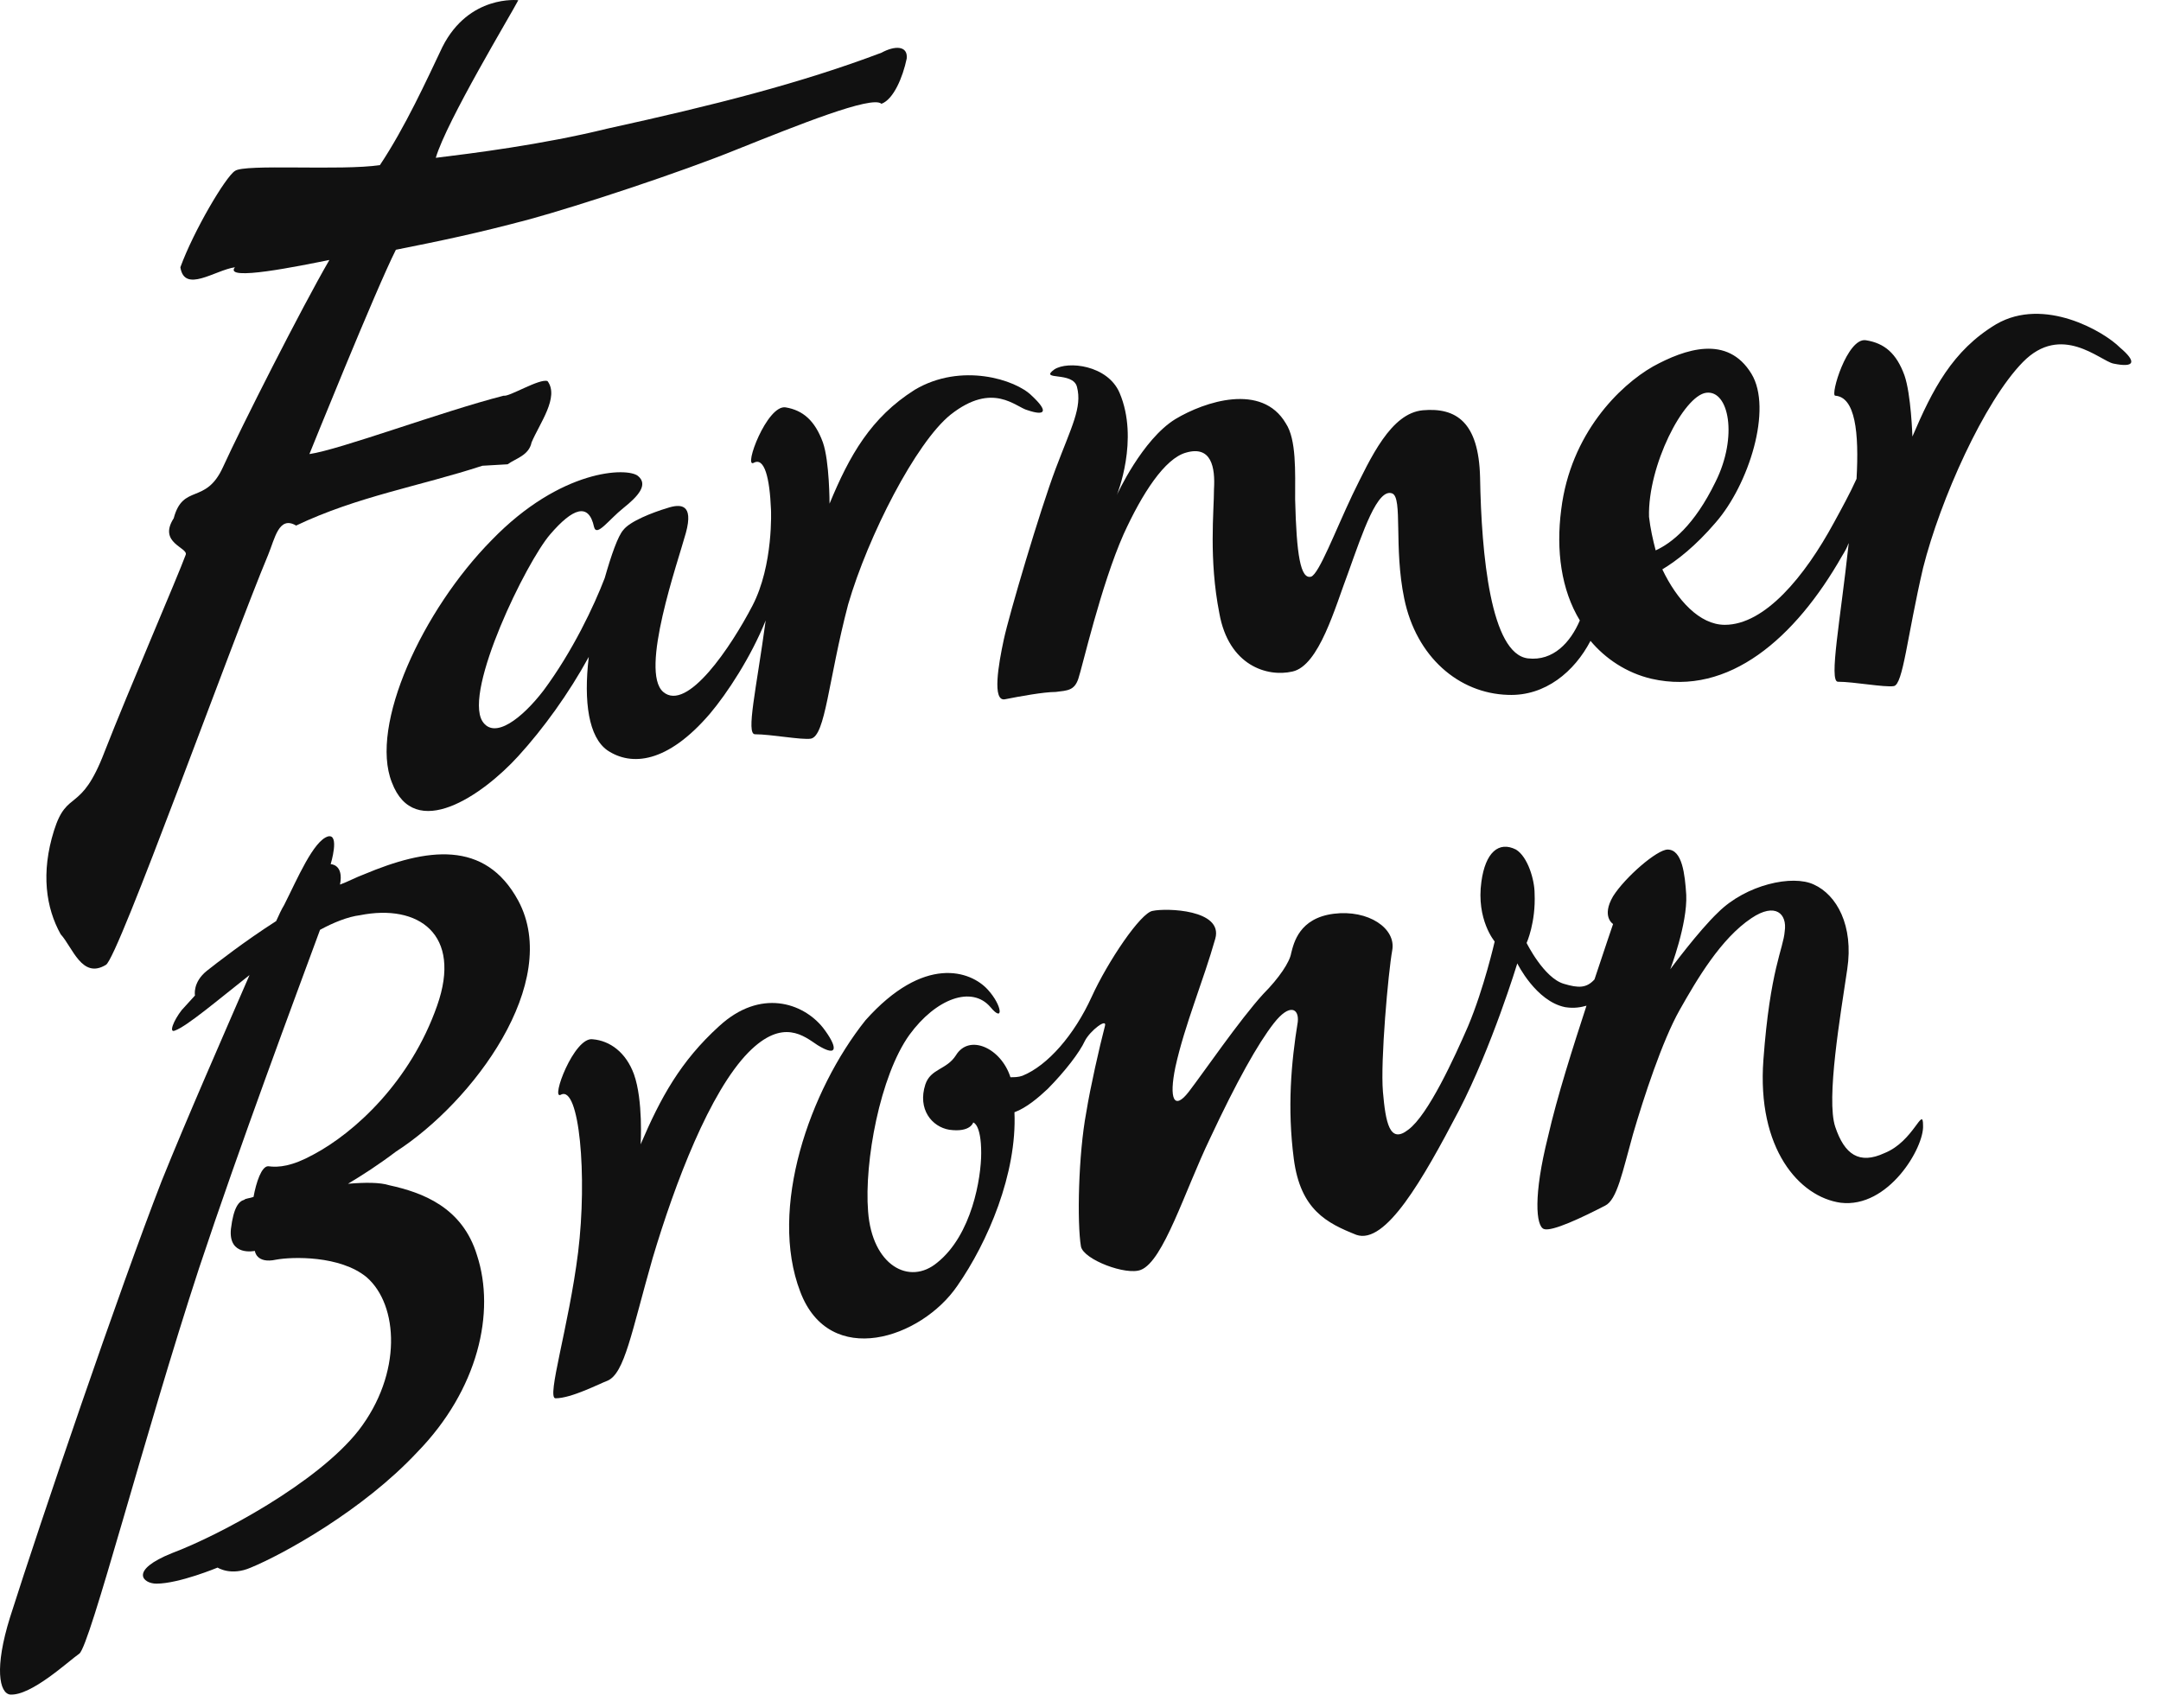
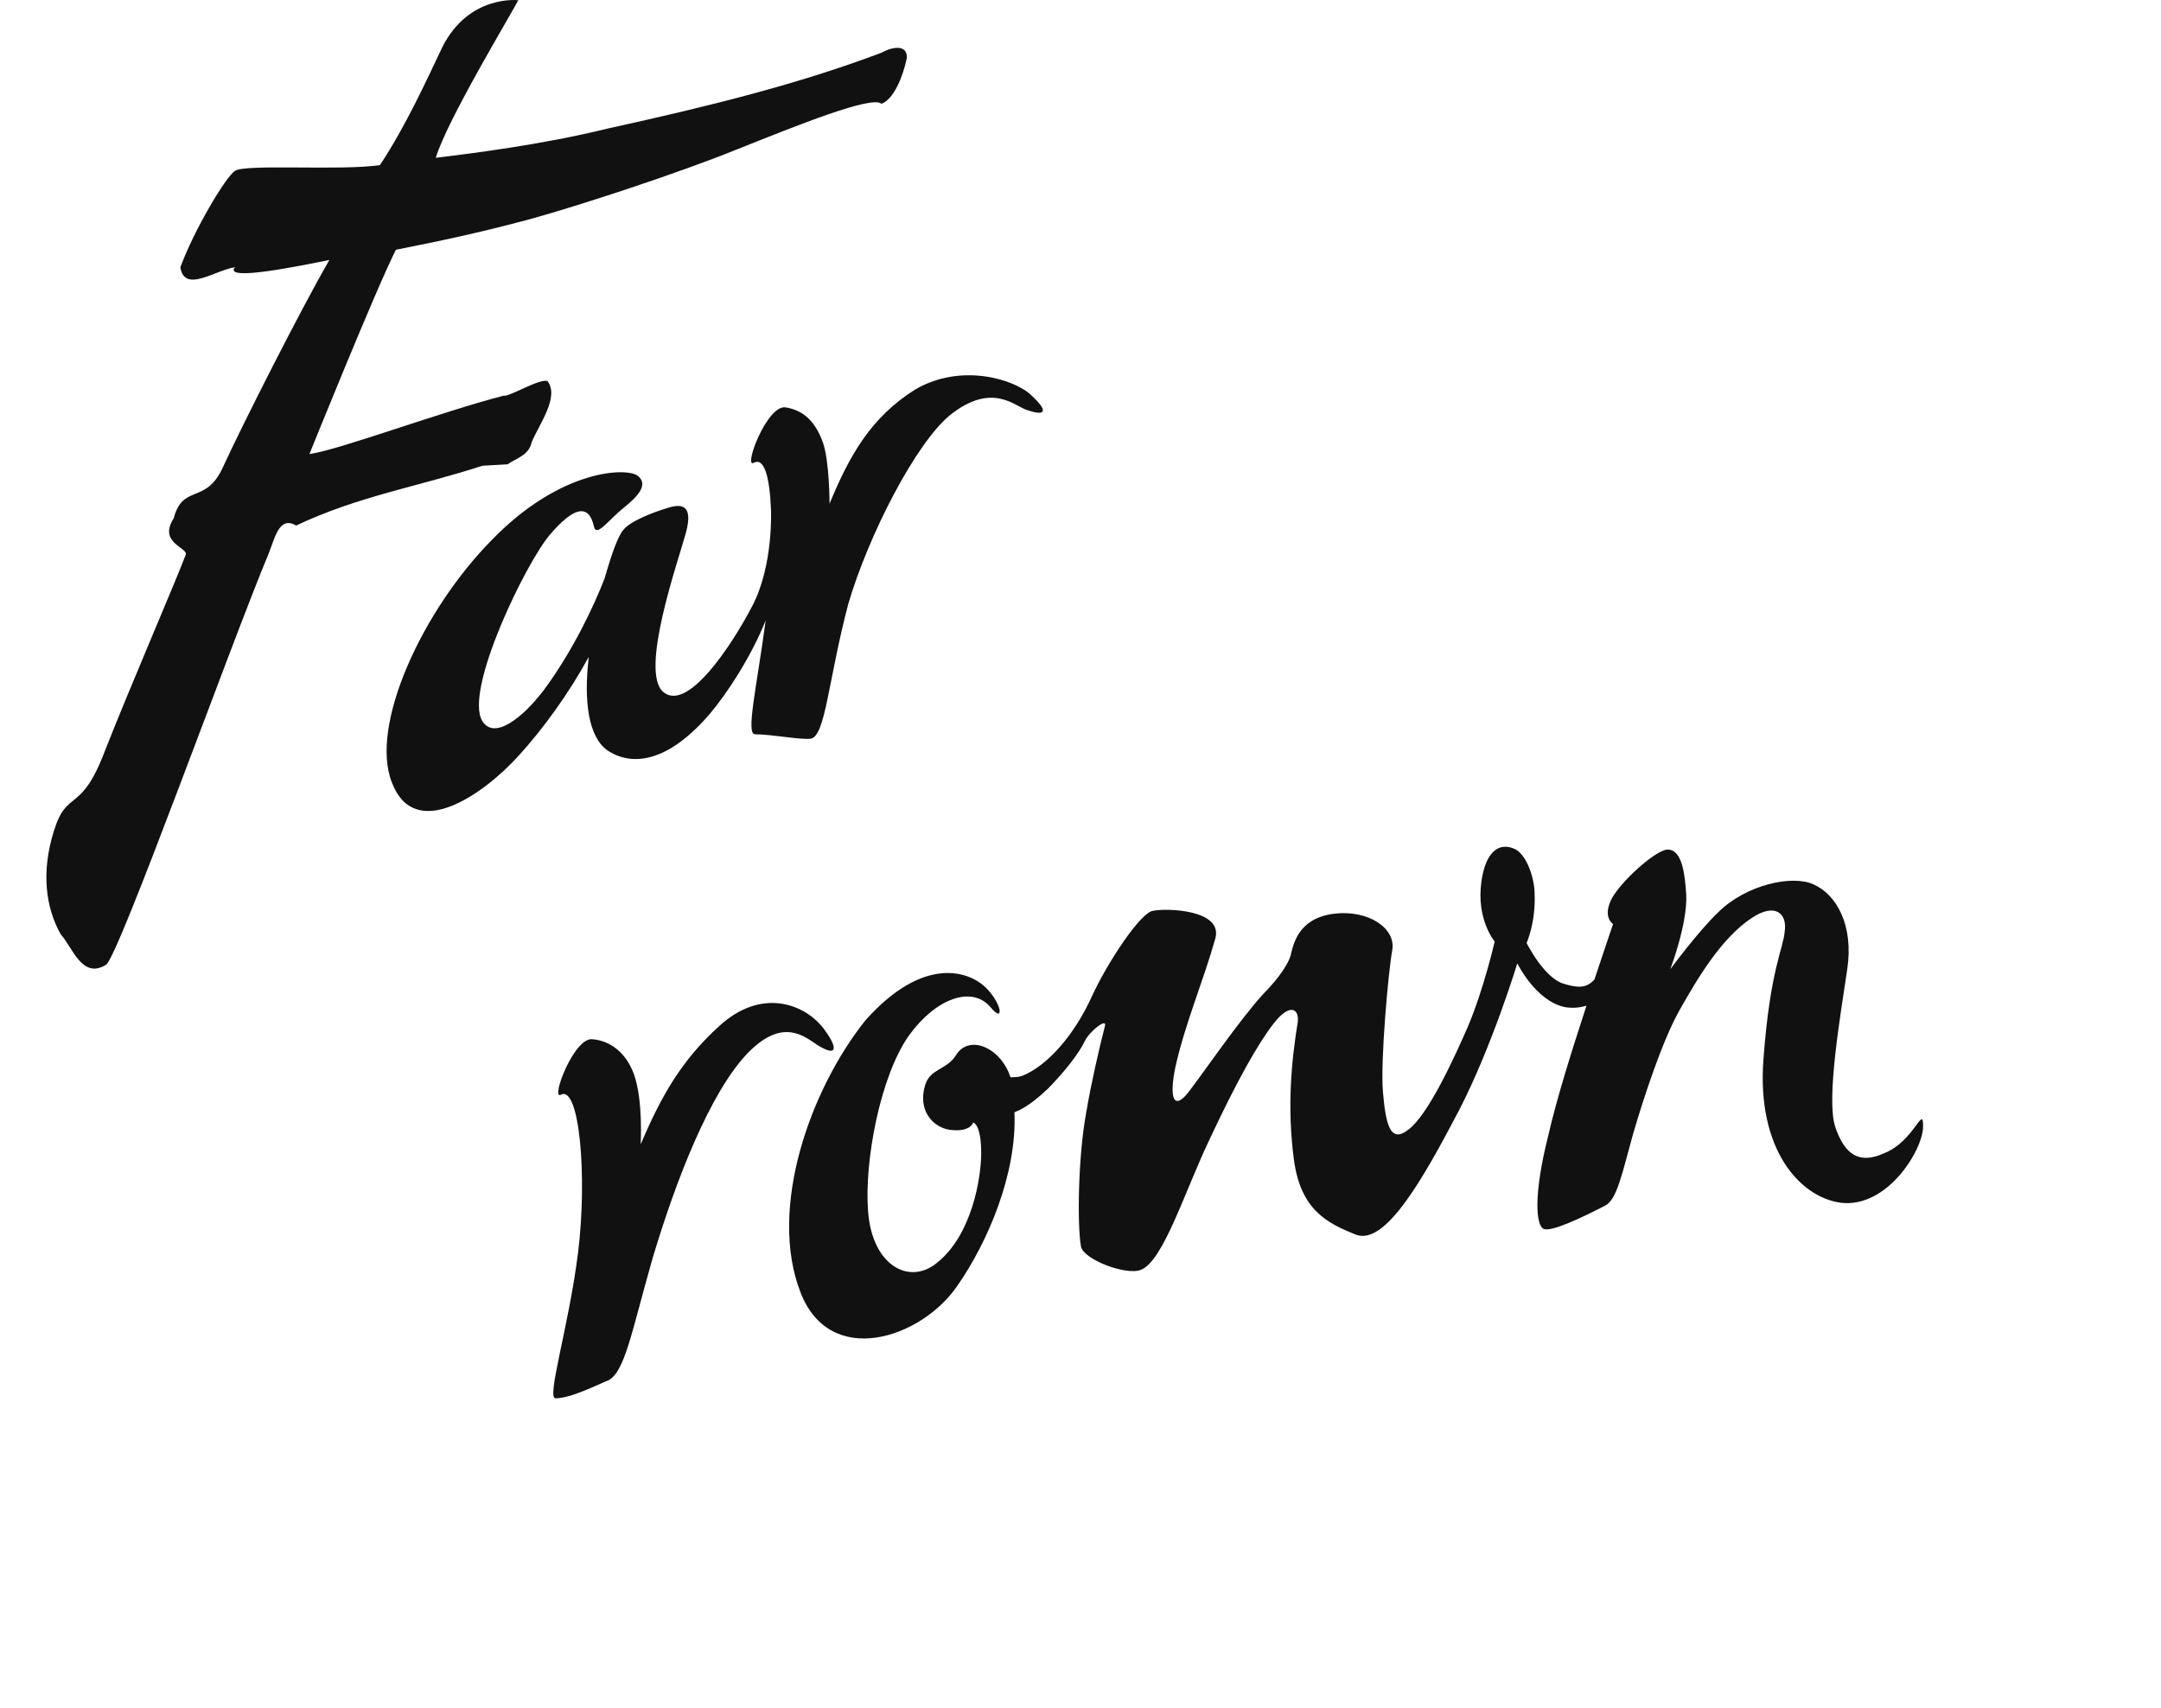
<svg xmlns="http://www.w3.org/2000/svg" width="62" height="49" viewBox="0 0 62 49" fill="none">
  <path d="M3.038 27.683C3.381 27.516 6.625 18.471 7.694 15.917C7.885 15.456 7.999 14.786 8.496 15.079C10.251 14.242 12.045 13.949 13.839 13.363L14.564 13.321C14.793 13.153 15.175 13.07 15.251 12.693C15.48 12.149 16.053 11.395 15.709 10.934C15.48 10.85 14.602 11.395 14.45 11.353C12.656 11.813 9.755 12.902 8.877 13.028C8.877 13.028 10.786 8.296 11.358 7.166C12.618 6.914 13.648 6.705 15.213 6.286C16.587 5.91 19.526 4.946 21.167 4.277C22.846 3.607 25.022 2.727 25.289 2.978C25.633 2.853 25.9 2.225 26.014 1.68C26.052 1.304 25.671 1.304 25.289 1.513C22.961 2.392 20.48 3.02 17.427 3.69C15.557 4.151 13.534 4.402 12.503 4.528C12.809 3.481 14.679 0.382 14.87 0.006C14.87 0.006 13.457 -0.162 12.694 1.345C12.236 2.309 11.625 3.648 10.9 4.737C9.793 4.905 7.007 4.695 6.74 4.905C6.473 5.072 5.557 6.621 5.175 7.668C5.29 8.422 6.167 7.752 6.74 7.668C6.396 8.087 8.61 7.626 9.45 7.459C8.648 8.841 6.931 12.232 6.396 13.405C5.9 14.493 5.251 13.865 4.984 14.87C4.526 15.582 5.404 15.708 5.328 15.917C5.099 16.545 3.687 19.811 3 21.57C2.313 23.37 1.931 22.616 1.549 23.831C1.168 25.045 1.32 26.05 1.74 26.804C2.084 27.181 2.351 28.102 3.038 27.683Z" fill="#111111" />
  <path d="M23.8 14.451C23.8 14.451 23.8 13.237 23.609 12.693C23.38 12.065 23.036 11.771 22.54 11.688C22.006 11.604 21.319 13.446 21.624 13.279C21.93 13.111 22.082 13.698 22.12 14.619C22.12 14.619 22.197 16.21 21.586 17.382C20.975 18.555 19.716 20.439 19.029 19.853C18.342 19.267 19.449 16.126 19.678 15.289C19.907 14.451 19.525 14.451 19.143 14.577C18.724 14.703 18.075 14.954 17.884 15.205C17.731 15.373 17.54 15.917 17.349 16.587C17.044 17.382 16.433 18.68 15.594 19.811C14.983 20.607 14.182 21.235 13.838 20.69C13.304 19.811 15.098 16.126 15.785 15.331C16.433 14.577 16.892 14.409 17.044 15.121C17.12 15.414 17.464 14.912 17.884 14.577C18.304 14.242 18.609 13.907 18.304 13.656C17.998 13.405 16.09 13.446 14.105 15.498C12.121 17.508 10.594 20.816 11.243 22.449C11.892 24.166 13.838 22.826 14.869 21.695C15.594 20.9 16.319 19.895 16.892 18.848C16.739 20.146 16.892 21.151 17.426 21.528C18.113 21.988 19.143 21.905 20.365 20.481C20.861 19.895 21.548 18.848 21.968 17.801C21.701 19.769 21.395 21.067 21.662 21.067C22.12 21.067 22.998 21.235 23.265 21.193C23.685 21.109 23.762 19.518 24.334 17.34C24.907 15.373 26.281 12.693 27.273 11.897C28.494 10.934 29.143 11.688 29.487 11.771C29.983 11.939 30.097 11.813 29.601 11.353C29.143 10.892 27.578 10.39 26.242 11.185C24.983 11.981 24.372 13.069 23.8 14.451Z" fill="#111111" />
  <path d="M23.609 29.483C23.037 28.772 21.815 28.353 20.632 29.442C19.525 30.447 18.953 31.493 18.38 32.833C18.38 32.833 18.457 31.577 18.189 30.823C17.96 30.195 17.502 29.86 17.006 29.818C16.472 29.735 15.785 31.577 16.09 31.41C16.625 31.116 16.854 33.754 16.586 35.932C16.319 38.067 15.67 40.119 15.938 40.119C16.395 40.119 17.197 39.7 17.426 39.616C17.922 39.407 18.113 38.235 18.724 36.099C19.373 33.922 20.365 31.326 21.472 30.195C22.464 29.19 23.075 29.735 23.456 29.986C24.067 30.363 24.029 30.028 23.609 29.483Z" fill="#111111" />
-   <path d="M60.822 9.971C60.364 9.51 58.647 8.505 57.273 9.301C56.013 10.055 55.441 11.185 54.868 12.525C54.868 12.525 54.83 11.311 54.639 10.767C54.41 10.139 54.067 9.845 53.532 9.762C52.998 9.678 52.502 11.353 52.654 11.353C53.227 11.395 53.341 12.399 53.265 13.739C53.075 14.158 52.845 14.577 52.616 14.996C51.777 16.545 50.632 17.927 49.486 17.927C48.761 17.927 48.112 17.215 47.693 16.336C48.112 16.084 48.647 15.666 49.22 14.996C50.174 13.907 50.861 11.73 50.25 10.725C49.563 9.594 48.342 10.013 47.425 10.515C46.471 11.06 45.059 12.441 44.792 14.619C44.639 15.791 44.792 16.922 45.326 17.801C45.059 18.429 44.563 18.974 43.838 18.89C42.769 18.764 42.502 15.917 42.464 13.698C42.426 12.107 41.777 11.688 40.823 11.771C39.907 11.855 39.334 13.111 38.8 14.2C38.304 15.247 37.846 16.461 37.617 16.545C37.311 16.629 37.197 15.917 37.158 14.326C37.158 13.53 37.197 12.609 36.891 12.148C36.204 10.976 34.563 11.52 33.724 12.023C32.769 12.609 32.044 14.2 32.044 14.2C32.044 14.2 32.693 12.609 32.12 11.269C31.777 10.473 30.632 10.348 30.25 10.599C29.792 10.934 30.785 10.641 30.899 11.101C31.052 11.688 30.747 12.232 30.288 13.446C29.831 14.661 28.953 17.634 28.8 18.346C28.647 19.057 28.456 20.146 28.838 20.062C29.258 19.979 29.945 19.853 30.288 19.853C30.632 19.811 30.823 19.811 30.937 19.476C31.052 19.141 31.586 16.796 32.235 15.331C32.769 14.158 33.418 13.153 34.029 12.986C34.754 12.776 34.868 13.405 34.83 14.033C34.83 14.661 34.678 16.043 34.983 17.592C35.25 19.099 36.357 19.434 37.082 19.267C37.846 19.099 38.304 17.424 38.685 16.419C39.105 15.247 39.525 13.991 39.945 14.158C40.25 14.284 39.983 15.707 40.288 17.173C40.632 18.848 41.853 19.895 43.265 19.937C44.334 19.979 45.174 19.267 45.632 18.387C46.051 18.89 46.662 19.308 47.387 19.476C49.601 19.979 51.509 18.304 52.845 15.959C52.922 15.833 52.998 15.707 53.036 15.582V15.624C52.807 17.759 52.464 19.56 52.731 19.56C53.189 19.56 54.067 19.727 54.334 19.685C54.601 19.643 54.716 18.262 55.174 16.294C55.67 14.326 56.929 11.52 58.036 10.39C59.143 9.259 60.249 10.348 60.632 10.431C61.242 10.557 61.318 10.39 60.822 9.971ZM48.952 11.269C49.601 11.185 49.868 12.525 49.22 13.823C48.609 15.079 47.96 15.582 47.502 15.791C47.425 15.498 47.349 15.163 47.311 14.828C47.273 13.363 48.303 11.353 48.952 11.269Z" fill="#111111" />
-   <path d="M14.869 25.841C13.915 24.082 12.235 24.333 10.441 25.087C10.213 25.171 9.984 25.296 9.755 25.38C9.869 24.794 9.487 24.794 9.487 24.794C9.487 24.794 9.755 23.915 9.411 23.998C8.991 24.124 8.533 25.213 8.152 25.966C8.075 26.092 7.999 26.259 7.923 26.427C7.007 27.013 6.205 27.641 5.938 27.851C5.518 28.186 5.594 28.562 5.594 28.562C5.594 28.562 5.556 28.604 5.213 28.981C4.984 29.274 4.831 29.651 5.022 29.567C5.365 29.442 6.205 28.73 7.159 27.976C6.396 29.735 5.365 32.08 4.64 33.88C3.419 37.02 1.167 43.636 0.289 46.4C-0.169 47.865 -0.016 48.577 0.289 48.619C0.9 48.661 1.968 47.656 2.274 47.447C2.579 47.237 4.144 41.166 5.709 36.392C6.892 32.833 8.457 28.646 9.182 26.678C9.564 26.469 9.984 26.301 10.327 26.259C12.006 25.924 13.266 26.804 12.541 28.855C11.777 31.033 10.174 32.498 8.991 33.126C8.381 33.461 7.999 33.503 7.694 33.461C7.503 33.461 7.35 33.922 7.274 34.341C7.159 34.383 7.045 34.383 7.007 34.424C6.854 34.466 6.701 34.634 6.625 35.262C6.548 36.057 7.312 35.89 7.312 35.89C7.312 35.89 7.35 36.267 7.923 36.141C8.381 36.057 9.755 36.016 10.518 36.644C11.434 37.439 11.548 39.407 10.289 41.04C9.106 42.548 6.281 44.055 4.945 44.557C3.686 45.06 4.106 45.437 4.487 45.437C5.136 45.437 6.243 44.976 6.243 44.976C6.243 44.976 6.625 45.227 7.197 44.976C8.113 44.599 10.403 43.343 11.968 41.668C13.724 39.868 14.22 37.649 13.686 36.016C13.266 34.634 12.121 34.215 11.167 34.006C10.9 33.922 10.48 33.922 9.984 33.964C10.403 33.713 10.861 33.419 11.357 33.043C13.571 31.619 16.128 28.186 14.869 25.841Z" fill="#111111" />
  <path d="M54.066 33.084C53.341 33.419 52.921 33.126 52.654 32.331C52.387 31.535 52.807 29.107 52.998 27.809C53.188 26.552 52.692 25.673 52.043 25.38C51.432 25.087 50.097 25.38 49.295 26.176C48.723 26.72 47.921 27.809 47.921 27.809C47.921 27.809 48.417 26.511 48.379 25.673C48.341 25.087 48.265 24.375 47.845 24.375C47.54 24.375 46.623 25.171 46.28 25.715C45.937 26.301 46.28 26.511 46.28 26.511C46.28 26.511 46.051 27.18 45.746 28.102C45.517 28.353 45.288 28.353 44.868 28.227C44.295 28.06 43.799 27.055 43.799 27.055C43.799 27.055 44.066 26.469 44.028 25.631C44.028 25.254 43.837 24.584 43.494 24.375C42.998 24.124 42.616 24.459 42.502 25.296C42.349 26.385 42.883 27.013 42.883 27.013C42.883 27.013 42.578 28.353 42.12 29.442C41.738 30.321 40.975 31.996 40.402 32.414C39.868 32.833 39.754 32.205 39.677 31.326C39.601 30.447 39.83 27.892 39.944 27.264C40.059 26.636 39.257 26.092 38.265 26.217C37.273 26.343 37.12 27.055 37.044 27.348C37.005 27.599 36.7 28.06 36.242 28.52C35.555 29.274 34.525 30.782 34.105 31.326C33.685 31.87 33.532 31.535 33.723 30.614C33.99 29.4 34.525 28.144 34.868 26.929C35.097 26.092 33.456 26.05 33.074 26.134C32.731 26.176 31.776 27.599 31.319 28.604C30.822 29.693 30.059 30.572 29.334 30.865C29.219 30.907 29.105 30.907 28.99 30.907C28.723 30.07 27.807 29.651 27.425 30.279C27.158 30.698 26.7 30.656 26.548 31.116C26.319 31.828 26.738 32.331 27.235 32.414C27.845 32.498 27.922 32.205 27.922 32.205C27.922 32.205 28.151 32.247 28.151 33.084C28.151 33.796 27.884 35.429 26.891 36.225C26.09 36.895 25.021 36.309 24.906 34.759C24.792 33.336 25.25 30.865 26.09 29.693C26.853 28.646 27.884 28.269 28.418 28.897C28.799 29.358 28.761 28.855 28.341 28.395C27.845 27.85 26.509 27.39 24.83 29.274C23.227 31.284 22.044 34.676 22.96 37.062C23.8 39.282 26.433 38.402 27.464 36.895C28.341 35.639 29.181 33.671 29.105 31.912C29.448 31.786 29.792 31.493 30.059 31.242C30.555 30.74 30.975 30.195 31.128 29.86C31.28 29.567 31.776 29.19 31.7 29.442C31.547 30.028 31.28 31.2 31.166 31.912C30.937 33.126 30.899 35.094 31.013 35.764C31.09 36.141 32.311 36.602 32.731 36.434C33.38 36.183 33.99 34.173 34.715 32.666C35.479 31.033 36.089 29.944 36.547 29.358C37.005 28.772 37.273 28.939 37.234 29.316C37.044 30.488 36.929 31.786 37.12 33.252C37.311 34.718 38.074 35.094 38.914 35.429C39.754 35.722 40.822 33.838 41.853 31.87C42.807 30.028 43.532 27.641 43.532 27.641C43.532 27.641 44.066 28.73 44.906 28.897C45.173 28.939 45.364 28.897 45.517 28.855C45.135 30.028 44.677 31.451 44.41 32.624C43.99 34.299 44.066 35.178 44.295 35.262C44.524 35.346 45.402 34.927 46.051 34.592C46.395 34.424 46.547 33.629 46.852 32.54C47.158 31.493 47.692 29.86 48.188 28.981C48.685 28.102 49.371 26.929 50.25 26.343C50.936 25.882 51.28 26.217 51.204 26.72C51.166 27.222 50.784 27.809 50.593 30.405C50.402 32.959 51.623 34.341 52.807 34.508C54.18 34.676 55.211 32.917 55.173 32.289C55.173 31.703 54.906 32.749 54.066 33.084Z" fill="#111111" />
</svg>